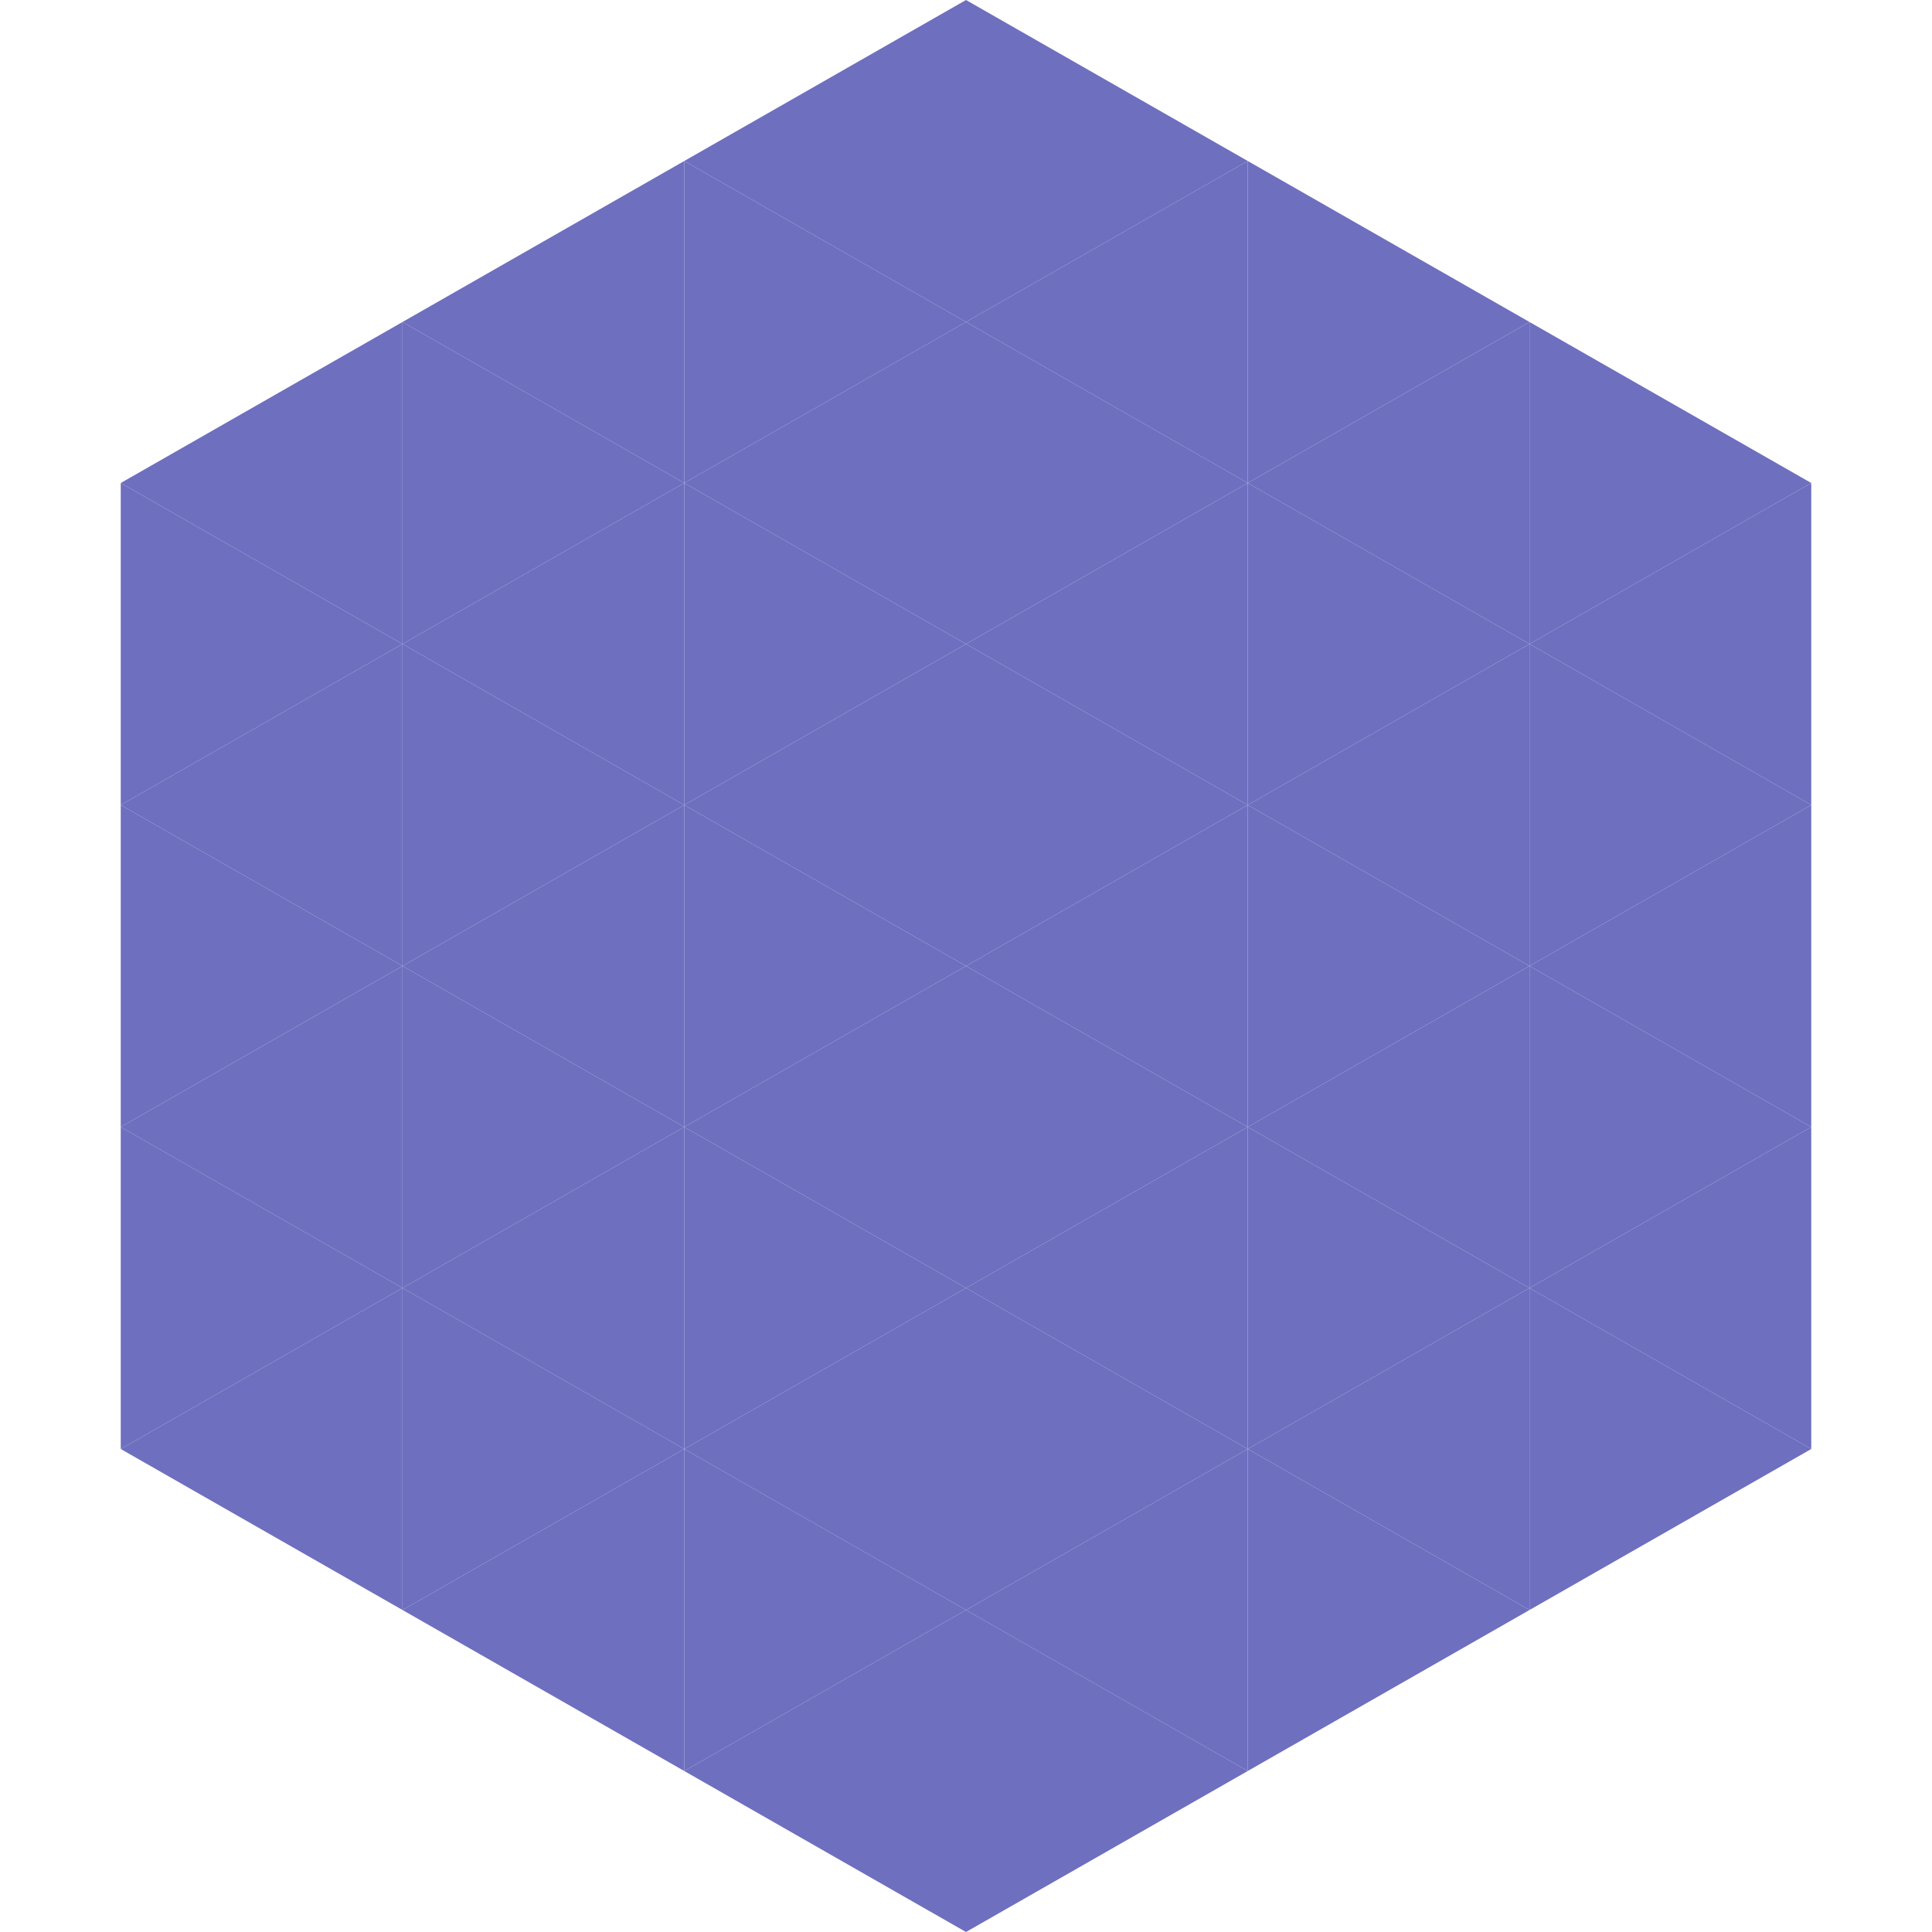
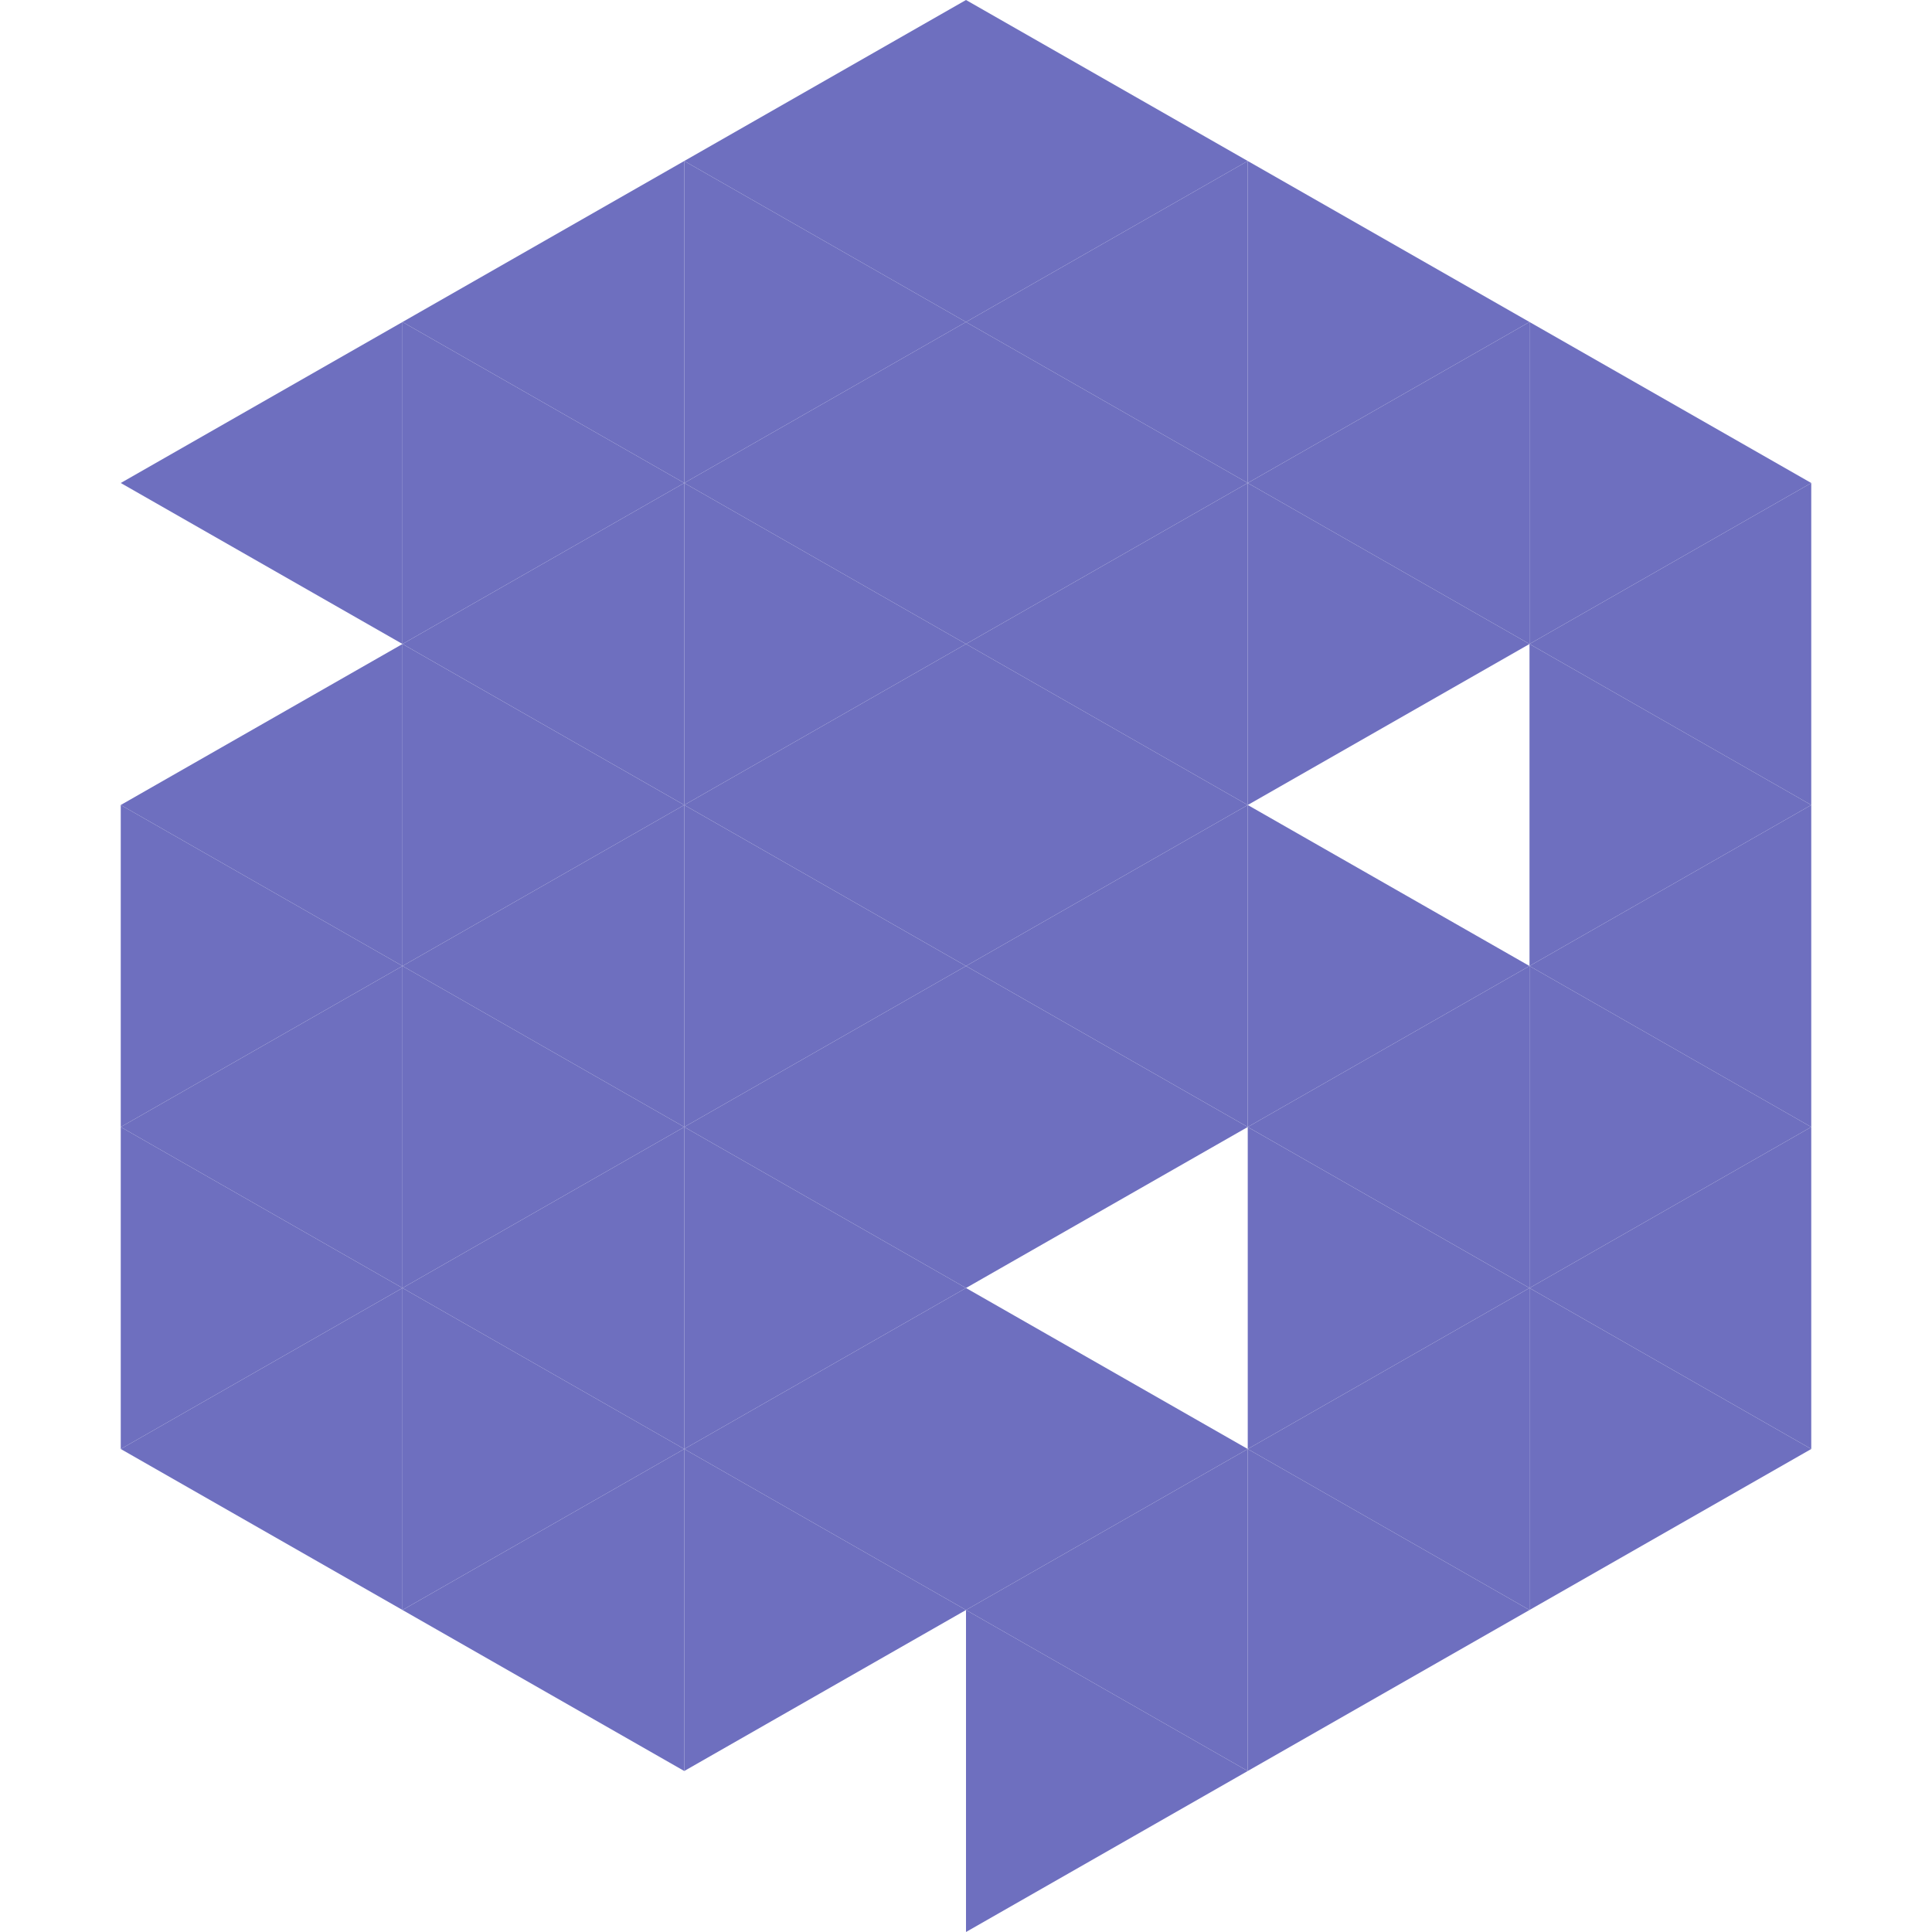
<svg xmlns="http://www.w3.org/2000/svg" width="240" height="240">
  <polygon points="50,40 15,60 50,80" style="fill:rgb(110,111,191)" />
  <polygon points="190,40 225,60 190,80" style="fill:rgb(110,111,191)" />
-   <polygon points="15,60 50,80 15,100" style="fill:rgb(110,111,191)" />
  <polygon points="225,60 190,80 225,100" style="fill:rgb(110,111,191)" />
  <polygon points="50,80 15,100 50,120" style="fill:rgb(110,111,191)" />
  <polygon points="190,80 225,100 190,120" style="fill:rgb(110,111,191)" />
  <polygon points="15,100 50,120 15,140" style="fill:rgb(110,111,191)" />
  <polygon points="225,100 190,120 225,140" style="fill:rgb(110,111,191)" />
  <polygon points="50,120 15,140 50,160" style="fill:rgb(110,111,191)" />
  <polygon points="190,120 225,140 190,160" style="fill:rgb(110,111,191)" />
  <polygon points="15,140 50,160 15,180" style="fill:rgb(110,111,191)" />
  <polygon points="225,140 190,160 225,180" style="fill:rgb(110,111,191)" />
  <polygon points="50,160 15,180 50,200" style="fill:rgb(110,111,191)" />
  <polygon points="190,160 225,180 190,200" style="fill:rgb(110,111,191)" />
  <polygon points="15,180 50,200 15,220" style="fill:rgb(255,255,255); fill-opacity:0" />
  <polygon points="225,180 190,200 225,220" style="fill:rgb(255,255,255); fill-opacity:0" />
  <polygon points="50,0 85,20 50,40" style="fill:rgb(255,255,255); fill-opacity:0" />
  <polygon points="190,0 155,20 190,40" style="fill:rgb(255,255,255); fill-opacity:0" />
  <polygon points="85,20 50,40 85,60" style="fill:rgb(110,111,191)" />
  <polygon points="155,20 190,40 155,60" style="fill:rgb(110,111,191)" />
  <polygon points="50,40 85,60 50,80" style="fill:rgb(110,111,191)" />
  <polygon points="190,40 155,60 190,80" style="fill:rgb(110,111,191)" />
  <polygon points="85,60 50,80 85,100" style="fill:rgb(110,111,191)" />
  <polygon points="155,60 190,80 155,100" style="fill:rgb(110,111,191)" />
  <polygon points="50,80 85,100 50,120" style="fill:rgb(110,111,191)" />
-   <polygon points="190,80 155,100 190,120" style="fill:rgb(110,111,191)" />
  <polygon points="85,100 50,120 85,140" style="fill:rgb(110,111,191)" />
  <polygon points="155,100 190,120 155,140" style="fill:rgb(110,111,191)" />
  <polygon points="50,120 85,140 50,160" style="fill:rgb(110,111,191)" />
  <polygon points="190,120 155,140 190,160" style="fill:rgb(110,111,191)" />
  <polygon points="85,140 50,160 85,180" style="fill:rgb(110,111,191)" />
  <polygon points="155,140 190,160 155,180" style="fill:rgb(110,111,191)" />
  <polygon points="50,160 85,180 50,200" style="fill:rgb(110,111,191)" />
  <polygon points="190,160 155,180 190,200" style="fill:rgb(110,111,191)" />
  <polygon points="85,180 50,200 85,220" style="fill:rgb(110,111,191)" />
  <polygon points="155,180 190,200 155,220" style="fill:rgb(110,111,191)" />
  <polygon points="120,0 85,20 120,40" style="fill:rgb(110,111,191)" />
  <polygon points="120,0 155,20 120,40" style="fill:rgb(110,111,191)" />
  <polygon points="85,20 120,40 85,60" style="fill:rgb(110,111,191)" />
  <polygon points="155,20 120,40 155,60" style="fill:rgb(110,111,191)" />
  <polygon points="120,40 85,60 120,80" style="fill:rgb(110,111,191)" />
  <polygon points="120,40 155,60 120,80" style="fill:rgb(110,111,191)" />
  <polygon points="85,60 120,80 85,100" style="fill:rgb(110,111,191)" />
  <polygon points="155,60 120,80 155,100" style="fill:rgb(110,111,191)" />
  <polygon points="120,80 85,100 120,120" style="fill:rgb(110,111,191)" />
  <polygon points="120,80 155,100 120,120" style="fill:rgb(110,111,191)" />
  <polygon points="85,100 120,120 85,140" style="fill:rgb(110,111,191)" />
  <polygon points="155,100 120,120 155,140" style="fill:rgb(110,111,191)" />
  <polygon points="120,120 85,140 120,160" style="fill:rgb(110,111,191)" />
  <polygon points="120,120 155,140 120,160" style="fill:rgb(110,111,191)" />
  <polygon points="85,140 120,160 85,180" style="fill:rgb(110,111,191)" />
-   <polygon points="155,140 120,160 155,180" style="fill:rgb(110,111,191)" />
  <polygon points="120,160 85,180 120,200" style="fill:rgb(110,111,191)" />
  <polygon points="120,160 155,180 120,200" style="fill:rgb(110,111,191)" />
  <polygon points="85,180 120,200 85,220" style="fill:rgb(110,111,191)" />
  <polygon points="155,180 120,200 155,220" style="fill:rgb(110,111,191)" />
-   <polygon points="120,200 85,220 120,240" style="fill:rgb(110,111,191)" />
  <polygon points="120,200 155,220 120,240" style="fill:rgb(110,111,191)" />
  <polygon points="85,220 120,240 85,260" style="fill:rgb(255,255,255); fill-opacity:0" />
  <polygon points="155,220 120,240 155,260" style="fill:rgb(255,255,255); fill-opacity:0" />
</svg>